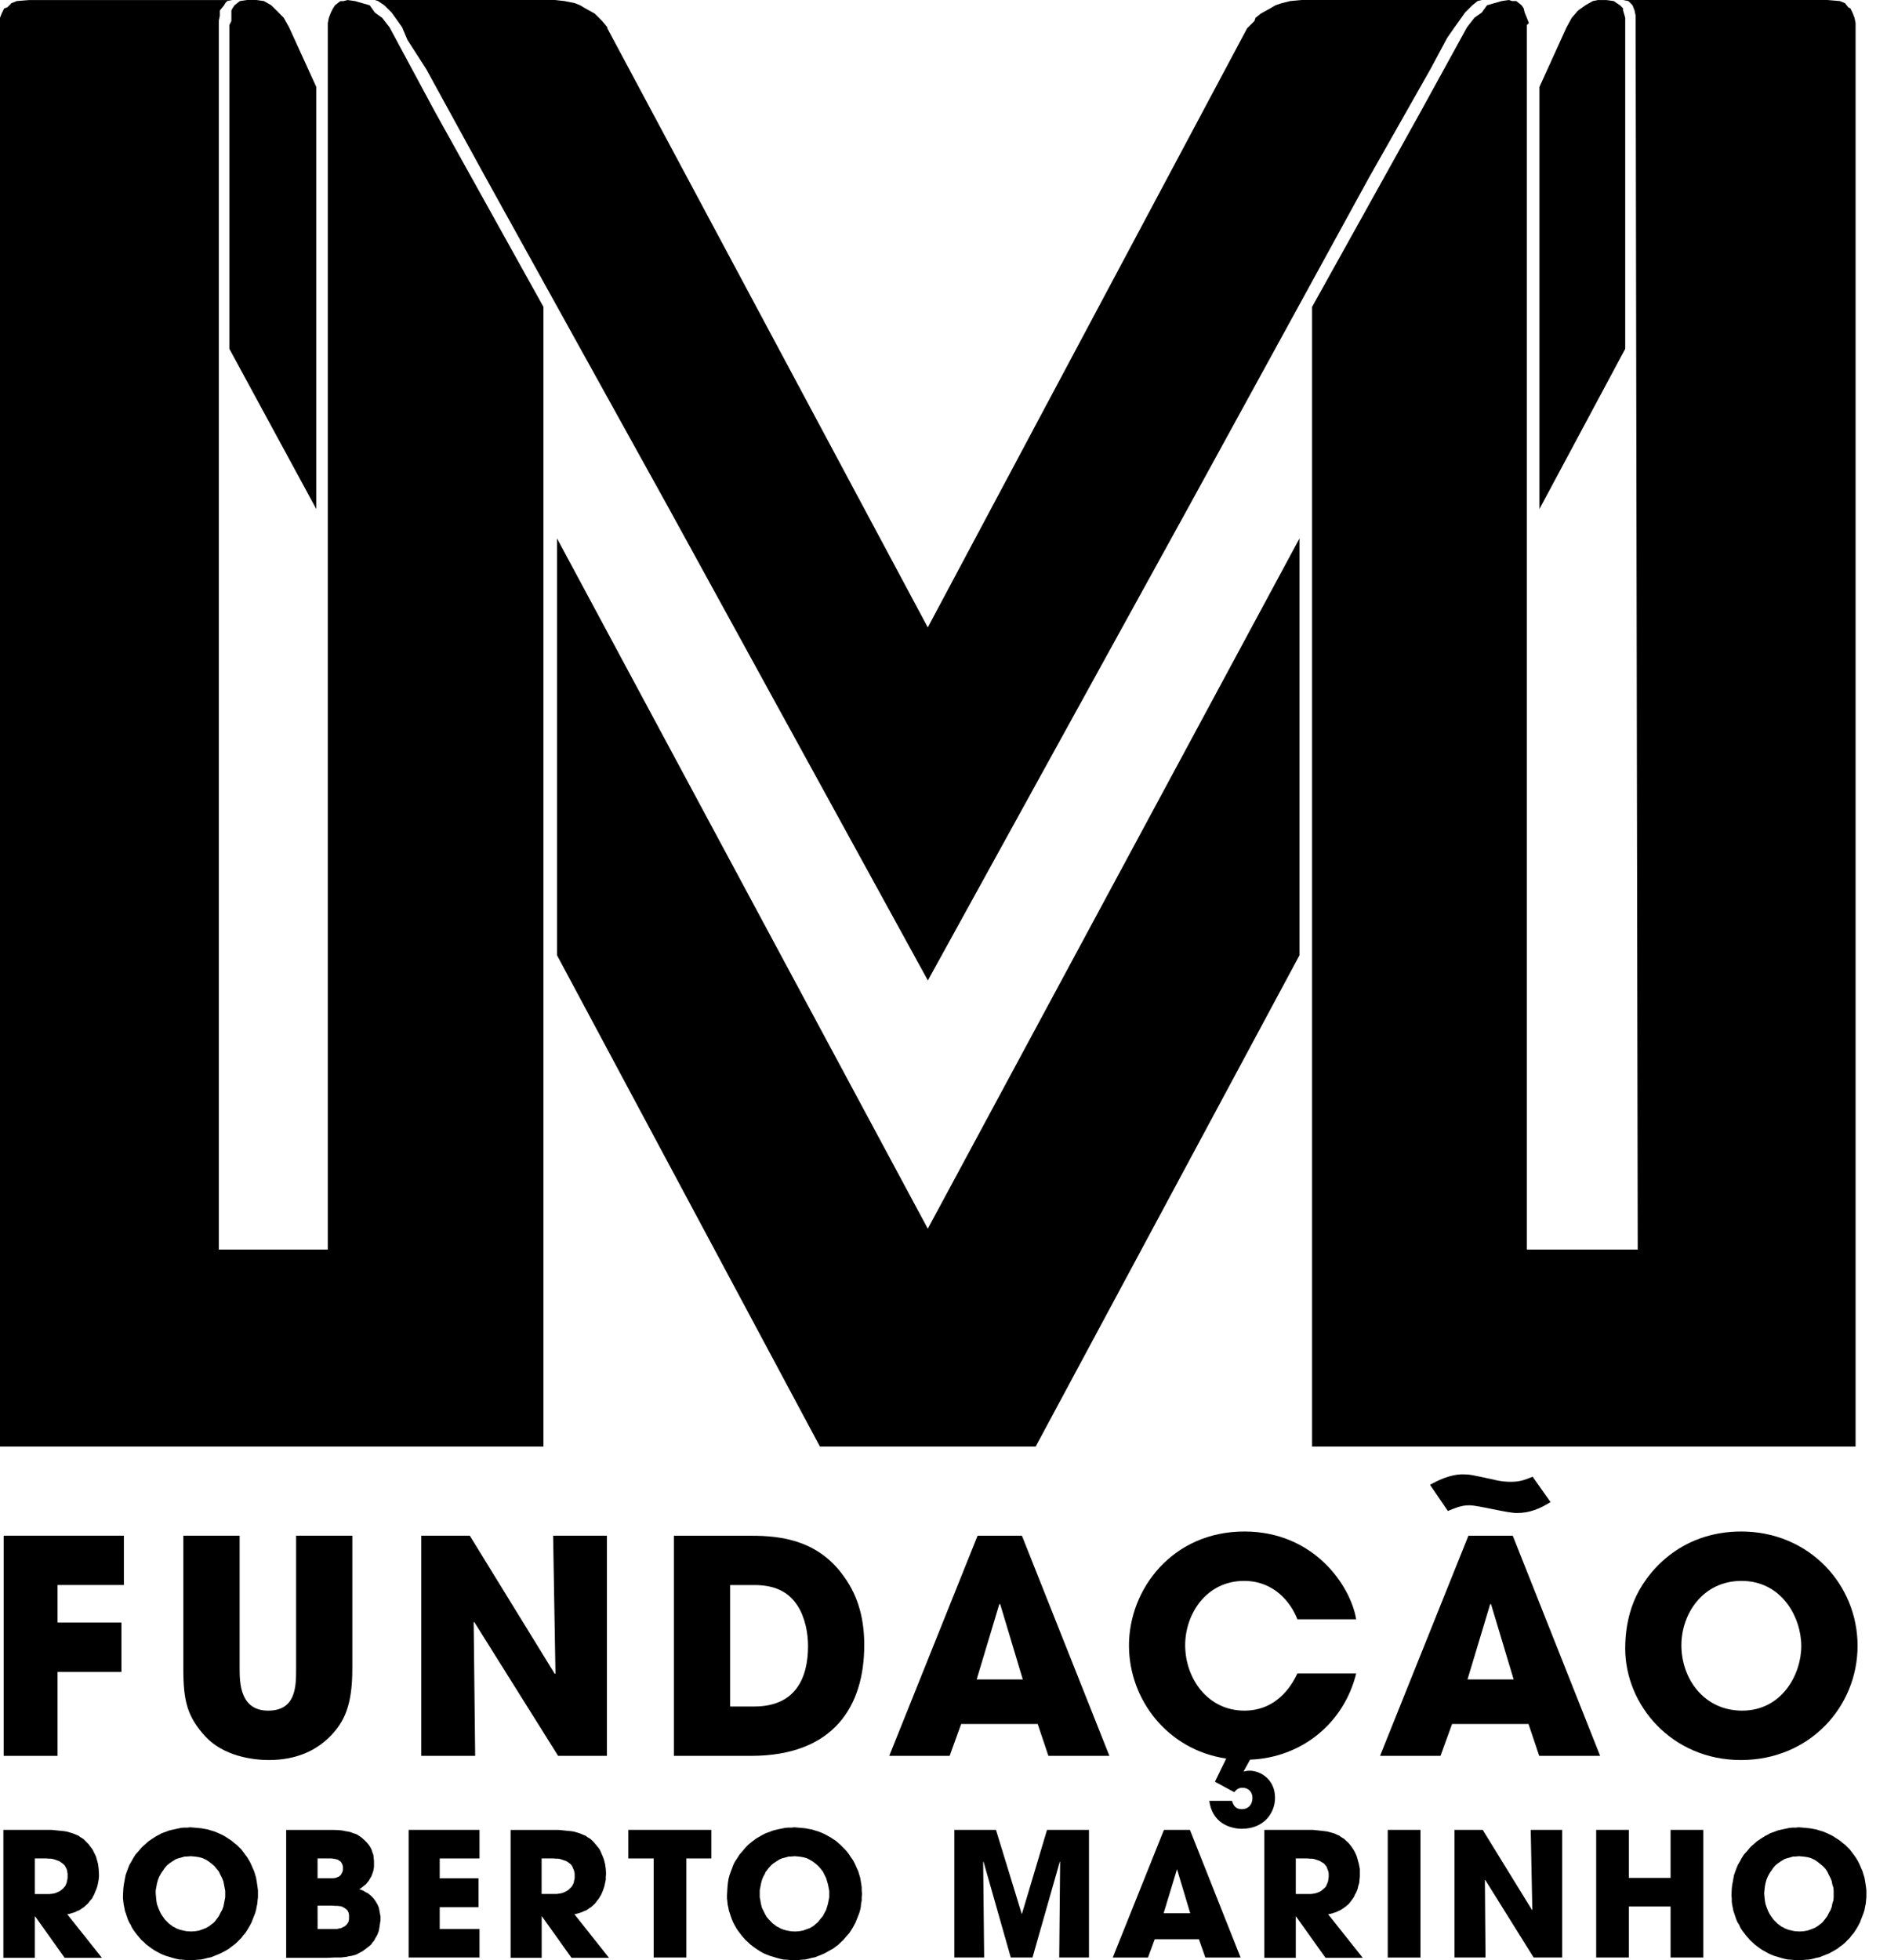
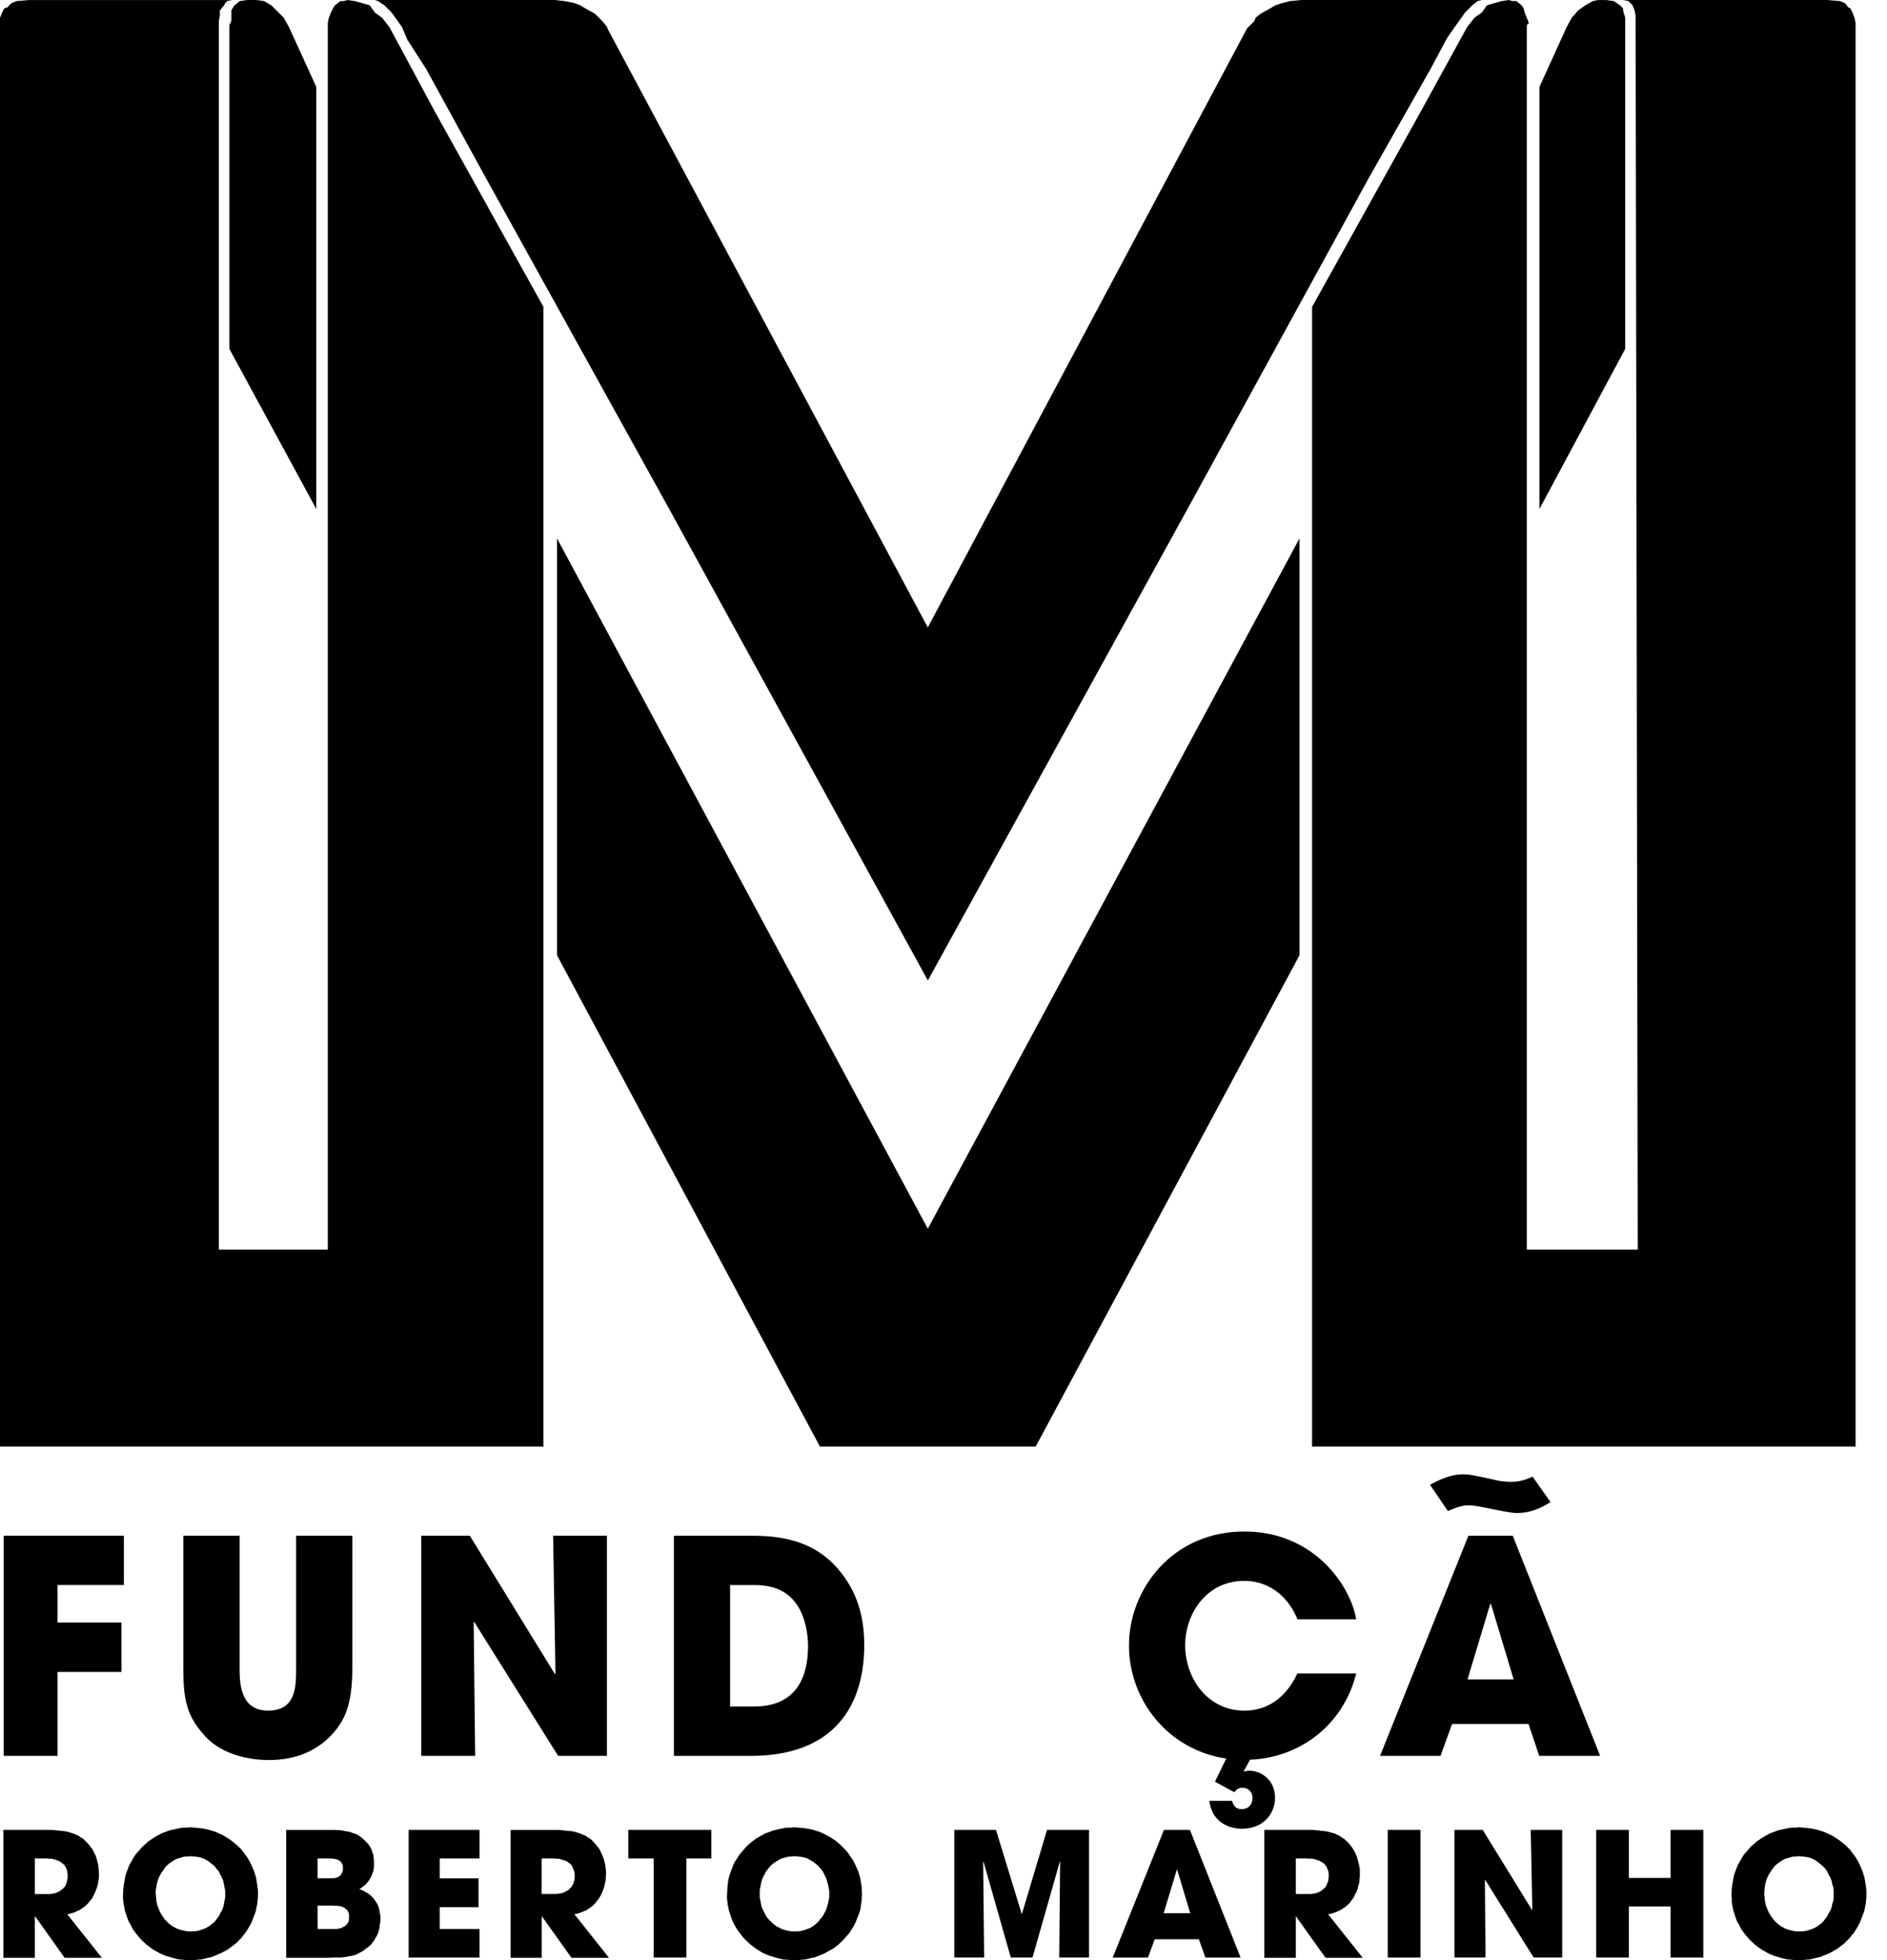
<svg xmlns="http://www.w3.org/2000/svg" width="52" height="54" viewBox="0 0 52 54" fill="none">
  <path fill-rule="evenodd" clip-rule="evenodd" d="M0.093 53.937H0.961V52.797H0.97L1.782 53.937H2.808L1.853 52.736L1.915 52.726L1.968 52.709L2.082 52.673L2.125 52.647L2.181 52.629L2.269 52.568L2.311 52.542L2.348 52.506L2.418 52.445L2.481 52.365L2.542 52.295L2.56 52.25L2.588 52.207L2.62 52.128L2.658 52.039L2.684 51.959L2.703 51.87L2.719 51.782L2.727 51.703V51.623L2.719 51.49L2.703 51.356L2.667 51.224L2.648 51.154L2.62 51.092L2.588 51.031L2.56 50.968L2.523 50.916L2.481 50.863L2.444 50.809L2.391 50.757L2.348 50.712L2.294 50.66L2.206 50.607L2.162 50.571L2.118 50.554L2.012 50.51L1.895 50.475L1.837 50.458L1.765 50.447L1.606 50.431L1.42 50.412H1.207H0.093V53.937ZM0.961 51.199H1.287L1.35 51.206H1.412L1.464 51.217L1.526 51.234L1.571 51.251L1.624 51.269L1.667 51.295L1.702 51.322L1.738 51.348L1.774 51.384L1.79 51.4L1.8 51.428L1.826 51.471L1.845 51.515L1.853 51.569L1.863 51.621V51.674V51.709V51.745L1.845 51.824L1.838 51.868L1.818 51.912L1.8 51.957L1.765 51.994L1.738 52.029L1.693 52.064L1.649 52.099L1.588 52.128L1.526 52.154L1.456 52.17L1.366 52.18H1.278H0.961V51.199Z" fill="black" />
  <path fill-rule="evenodd" clip-rule="evenodd" d="M3.532 51.462L3.496 51.559L3.461 51.657L3.442 51.755L3.425 51.85L3.409 51.939L3.398 52.038L3.389 52.214V52.302L3.398 52.382L3.409 52.47L3.425 52.55L3.442 52.638L3.469 52.718L3.496 52.797L3.522 52.876L3.558 52.957L3.601 53.026L3.637 53.106L3.682 53.177L3.734 53.247L3.788 53.317L3.841 53.38L3.902 53.449L3.964 53.504L4.026 53.565L4.096 53.618L4.166 53.67L4.245 53.724L4.325 53.768L4.406 53.813L4.486 53.849L4.574 53.884L4.662 53.909L4.751 53.937L4.848 53.963L4.945 53.983L5.041 53.989L5.14 54H5.244H5.342L5.447 53.989L5.545 53.983L5.632 53.963L5.731 53.937L5.819 53.92L5.909 53.884L5.994 53.849L6.075 53.814L6.165 53.769L6.246 53.724L6.315 53.681L6.383 53.627L6.455 53.575L6.526 53.513L6.588 53.45L6.651 53.388L6.704 53.317L6.756 53.258L6.809 53.178L6.852 53.106L6.897 53.027L6.933 52.957L6.967 52.868L7.03 52.709L7.056 52.621L7.072 52.533L7.091 52.445L7.098 52.356L7.109 52.268V52.17V52.082L7.098 51.994L7.072 51.819L7.056 51.728L7.03 51.64L7.003 51.552L6.967 51.472L6.933 51.392L6.897 51.313L6.852 51.234L6.809 51.163L6.756 51.092L6.704 51.022L6.651 50.951L6.588 50.889L6.526 50.828L6.455 50.774L6.383 50.712L6.315 50.667L6.234 50.614L6.165 50.571L6.075 50.527L5.994 50.491L5.909 50.456L5.819 50.43L5.731 50.402L5.643 50.385L5.545 50.368L5.447 50.359L5.351 50.35L5.244 50.341L5.157 50.35H5.066L4.98 50.359L4.901 50.376L4.821 50.393L4.742 50.41L4.661 50.429L4.591 50.456L4.52 50.482L4.449 50.508L4.387 50.544L4.317 50.579L4.203 50.651L4.086 50.73L3.99 50.818L3.938 50.863L3.894 50.908L3.814 51.003L3.734 51.092L3.672 51.19L3.619 51.287L3.567 51.374L3.532 51.462ZM4.291 52.161V52.072L4.31 51.976L4.326 51.887L4.353 51.791L4.387 51.703L4.432 51.623L4.459 51.577L4.486 51.543L4.539 51.462L4.599 51.392L4.671 51.332L4.714 51.304L4.75 51.279L4.837 51.224L4.882 51.206L4.935 51.19L5.033 51.163L5.086 51.147H5.139L5.254 51.137L5.368 51.147L5.421 51.154L5.483 51.163L5.58 51.19L5.678 51.234L5.757 51.286L5.836 51.348L5.908 51.409L5.967 51.481L6.031 51.559L6.074 51.65L6.119 51.737L6.154 51.826L6.172 51.914L6.189 52.002L6.206 52.092V52.18V52.268L6.189 52.356L6.172 52.445L6.154 52.533L6.12 52.621L6.075 52.7L6.032 52.788L5.979 52.858L5.918 52.939L5.882 52.974L5.846 53L5.803 53.035L5.767 53.062L5.679 53.115L5.59 53.149L5.485 53.186L5.431 53.195L5.377 53.204L5.264 53.211L5.149 53.204L5.096 53.195L5.052 53.186L4.945 53.159L4.857 53.124L4.811 53.096L4.769 53.079L4.688 53.017L4.653 52.992L4.619 52.957L4.583 52.921L4.547 52.886L4.495 52.814L4.443 52.736L4.398 52.647L4.362 52.558L4.326 52.461L4.317 52.409L4.31 52.365L4.3 52.267L4.291 52.161Z" fill="black" />
  <path fill-rule="evenodd" clip-rule="evenodd" d="M7.886 53.937H9.007L9.211 53.928H9.388L9.548 53.91L9.618 53.892L9.679 53.885L9.813 53.849L9.865 53.822L9.926 53.787L9.981 53.761L10.043 53.716L10.158 53.628L10.201 53.594L10.237 53.557L10.263 53.514L10.297 53.479L10.326 53.433L10.351 53.381L10.38 53.337L10.406 53.285L10.441 53.187L10.459 53.08L10.475 52.965L10.486 52.912V52.859V52.798L10.467 52.7L10.458 52.648L10.448 52.595L10.441 52.559L10.431 52.534L10.405 52.471L10.369 52.409L10.336 52.357L10.29 52.295L10.228 52.233L10.166 52.18L10.131 52.154L10.087 52.135L9.999 52.082L9.954 52.065L9.901 52.047L9.954 52.012L9.999 51.977L10.043 51.941L10.086 51.907L10.121 51.862L10.158 51.819L10.184 51.774L10.21 51.729L10.237 51.685L10.252 51.641L10.272 51.588L10.289 51.536L10.296 51.491L10.306 51.438V51.333V51.261L10.296 51.181L10.289 51.102L10.262 51.032L10.237 50.952L10.2 50.882L10.158 50.819L10.105 50.758L10.052 50.704L10.006 50.661L9.954 50.616L9.901 50.581L9.849 50.545L9.786 50.519L9.724 50.5L9.663 50.475L9.592 50.458L9.521 50.448L9.449 50.432L9.362 50.421L9.186 50.413H8.973H7.886L7.886 53.937ZM8.751 51.198H9.073H9.124L9.187 51.206L9.248 51.216L9.309 51.233L9.336 51.251L9.362 51.268L9.388 51.286L9.407 51.312L9.425 51.347L9.441 51.383L9.45 51.418V51.471V51.514L9.441 51.559L9.425 51.593L9.407 51.629L9.396 51.648L9.388 51.657L9.362 51.683L9.336 51.702L9.309 51.709L9.274 51.727L9.248 51.736L9.176 51.745H9.124H9.073H8.751V51.198ZM8.751 52.498H9.176L9.229 52.505H9.3L9.381 52.515L9.416 52.522L9.45 52.541L9.486 52.558L9.512 52.576L9.548 52.603L9.573 52.629L9.583 52.647L9.593 52.665L9.61 52.708L9.618 52.753V52.806V52.867L9.61 52.922L9.593 52.965L9.566 53.001L9.54 53.036L9.521 53.045L9.512 53.062L9.477 53.079L9.441 53.097L9.407 53.116L9.362 53.125L9.29 53.142H9.22H9.177H8.752L8.751 52.498Z" fill="black" />
  <path fill-rule="evenodd" clip-rule="evenodd" d="M11.261 53.928H13.214V53.142H12.117V52.542H13.187V51.746H12.117V51.199H13.214V50.412H11.261V53.928Z" fill="black" />
  <path fill-rule="evenodd" clip-rule="evenodd" d="M14.071 53.937H14.927V52.797H14.936L15.749 53.937H16.782L15.829 52.736L15.881 52.726L15.944 52.709L16.049 52.673L16.102 52.647L16.156 52.629L16.241 52.568L16.286 52.542L16.325 52.506L16.393 52.445L16.454 52.365L16.509 52.295L16.534 52.25L16.561 52.207L16.597 52.128L16.631 52.039L16.657 51.959L16.675 51.87L16.694 51.782V51.703L16.701 51.623L16.694 51.49L16.675 51.356L16.641 51.224L16.615 51.155L16.588 51.093L16.562 51.031L16.534 50.969L16.501 50.916L16.456 50.863L16.413 50.81L16.368 50.758L16.326 50.713L16.27 50.661L16.182 50.608L16.137 50.572L16.085 50.554L15.986 50.511L15.873 50.476L15.811 50.458L15.74 50.448L15.581 50.432L15.394 50.413H15.184H14.071V53.937ZM14.927 51.199H15.255L15.324 51.206H15.386L15.439 51.216L15.492 51.234L15.544 51.251L15.598 51.269L15.643 51.295L15.677 51.321L15.713 51.347L15.748 51.383L15.757 51.4L15.774 51.427L15.791 51.471L15.81 51.514L15.827 51.568L15.836 51.621V51.673V51.709V51.744L15.819 51.823L15.81 51.867L15.791 51.911L15.767 51.956L15.739 51.992L15.703 52.026L15.668 52.062L15.615 52.097L15.562 52.125L15.498 52.151L15.421 52.167L15.34 52.178H15.245H14.925V51.199H14.927Z" fill="black" />
  <path fill-rule="evenodd" clip-rule="evenodd" d="M18.013 53.928H18.914V51.199H19.602V50.412H17.314V51.199H18.013V53.928Z" fill="black" />
  <path fill-rule="evenodd" clip-rule="evenodd" d="M20.177 51.462L20.139 51.559L20.105 51.657L20.078 51.755L20.062 51.85L20.052 51.939L20.044 52.038L20.034 52.214V52.302L20.044 52.382L20.052 52.47L20.071 52.55L20.087 52.638L20.115 52.718L20.139 52.797L20.168 52.876L20.202 52.957L20.238 53.026L20.283 53.106L20.327 53.177L20.381 53.247L20.432 53.317L20.486 53.38L20.547 53.449L20.612 53.504L20.673 53.565L20.742 53.618L20.812 53.67L20.893 53.724L20.963 53.768L21.043 53.813L21.131 53.849L21.221 53.884L21.309 53.909L21.397 53.937L21.494 53.963L21.583 53.983L21.688 53.989L21.783 54H21.891H21.988L22.087 53.989L22.184 53.983L22.279 53.963L22.377 53.937L22.466 53.92L22.553 53.884L22.641 53.849L22.722 53.814L22.802 53.769L22.882 53.724L22.961 53.681L23.032 53.627L23.103 53.575L23.165 53.513L23.234 53.45L23.287 53.388L23.349 53.317L23.402 53.258L23.454 53.178L23.5 53.106L23.542 53.027L23.579 52.957L23.614 52.868L23.677 52.709L23.703 52.621L23.721 52.533L23.728 52.445L23.746 52.356V52.268L23.755 52.17L23.746 52.082V51.994L23.72 51.819L23.703 51.728L23.676 51.64L23.651 51.552L23.613 51.472L23.578 51.392L23.541 51.313L23.498 51.234L23.446 51.163L23.401 51.092L23.348 51.022L23.286 50.951L23.224 50.889L23.164 50.828L23.102 50.774L23.031 50.712L22.96 50.667L22.881 50.614L22.8 50.571L22.721 50.527L22.64 50.491L22.552 50.456L22.465 50.43L22.376 50.402L22.278 50.385L22.191 50.368L22.094 50.359L21.995 50.35L21.89 50.341L21.802 50.35H21.713L21.625 50.359L21.545 50.376L21.457 50.393L21.386 50.41L21.308 50.429L21.236 50.456L21.165 50.482L21.094 50.508L21.024 50.544L20.962 50.578L20.838 50.65L20.732 50.729L20.625 50.816L20.58 50.861L20.537 50.907L20.458 51.002L20.38 51.091L20.318 51.189L20.253 51.286L20.209 51.373L20.177 51.462ZM20.936 52.161V52.072L20.955 51.976L20.972 51.887L20.997 51.791L21.032 51.703L21.077 51.623L21.094 51.577L21.121 51.543L21.183 51.462L21.244 51.392L21.315 51.332L21.36 51.304L21.395 51.279L21.484 51.224L21.527 51.206L21.571 51.19L21.676 51.163L21.732 51.147H21.782L21.898 51.137L22.012 51.147L22.065 51.154L22.117 51.163L22.226 51.19L22.314 51.234L22.4 51.286L22.482 51.348L22.551 51.409L22.614 51.481L22.675 51.559L22.72 51.65L22.764 51.737L22.791 51.826L22.817 51.914L22.834 52.002L22.852 52.092V52.18V52.268L22.834 52.356L22.817 52.445L22.791 52.533L22.764 52.621L22.72 52.7L22.675 52.788L22.614 52.858L22.551 52.939L22.516 52.974L22.482 53L22.446 53.035L22.409 53.062L22.322 53.116L22.226 53.15L22.128 53.186L22.074 53.195L22.023 53.204L21.907 53.212L21.793 53.204L21.739 53.195L21.687 53.186L21.59 53.16L21.5 53.124L21.458 53.096L21.413 53.079L21.333 53.017L21.297 52.992L21.262 52.956L21.227 52.921L21.191 52.885L21.129 52.814L21.084 52.735L21.041 52.646L20.996 52.557L20.972 52.461L20.962 52.409L20.955 52.365L20.936 52.267V52.161Z" fill="black" />
  <path fill-rule="evenodd" clip-rule="evenodd" d="M26.298 53.928H27.12L27.093 51.295L27.103 51.287L27.854 53.928H28.453L29.205 51.287L29.214 51.295L29.189 53.928H30.009V50.412H28.853L28.162 52.725H28.155L27.446 50.412H26.298V53.928Z" fill="black" />
  <path fill-rule="evenodd" clip-rule="evenodd" d="M33.039 53.426L33.216 53.929H34.187L32.791 50.412H32.075L30.664 53.929H31.635L31.82 53.426H33.039ZM32.431 51.507H32.439L32.799 52.709H32.066L32.431 51.507Z" fill="black" />
  <path fill-rule="evenodd" clip-rule="evenodd" d="M34.84 53.937H35.708V52.797H35.715L36.528 53.937H37.553L36.599 52.736L36.661 52.726L36.723 52.709L36.83 52.673L36.882 52.647L36.926 52.629L37.023 52.568L37.059 52.542L37.104 52.506L37.175 52.445L37.236 52.365L37.288 52.295L37.316 52.25L37.333 52.207L37.377 52.128L37.412 52.039L37.43 51.959L37.457 51.87L37.464 51.782L37.473 51.703V51.623V51.49L37.447 51.356L37.412 51.224L37.392 51.154L37.367 51.092L37.34 51.031L37.305 50.968L37.271 50.916L37.235 50.863L37.191 50.809L37.147 50.757L37.094 50.712L37.041 50.66L36.952 50.607L36.908 50.571L36.864 50.554L36.768 50.51L36.642 50.475L36.583 50.458L36.511 50.448L36.36 50.431L36.175 50.412H35.954H34.84V53.937ZM35.708 51.199H36.034L36.097 51.206H36.157L36.219 51.216L36.272 51.234L36.325 51.251L36.37 51.269L36.412 51.295L36.458 51.321L36.494 51.347L36.519 51.383L36.538 51.4L36.556 51.427L36.572 51.471L36.589 51.514L36.608 51.568L36.615 51.621V51.673V51.709L36.608 51.746L36.599 51.825L36.583 51.869L36.563 51.913L36.546 51.958L36.52 51.993L36.484 52.028L36.441 52.063L36.398 52.099L36.343 52.127L36.273 52.153L36.202 52.169L36.122 52.179H36.024H35.708V51.199Z" fill="black" />
  <path d="M39.144 50.412H38.242V53.929H39.144V50.412Z" fill="black" />
-   <path fill-rule="evenodd" clip-rule="evenodd" d="M40.082 53.928H40.936L40.919 51.798L40.929 51.791L42.262 53.928H43.049V50.412H42.182L42.226 52.612L42.219 52.621L40.859 50.412H40.082V53.928Z" fill="black" />
+   <path fill-rule="evenodd" clip-rule="evenodd" d="M40.082 53.928H40.936L40.919 51.798L40.929 51.791L42.262 53.928H43.049V50.412H42.182L42.226 52.612L42.219 52.621L40.859 50.412H40.082V53.928" fill="black" />
  <path fill-rule="evenodd" clip-rule="evenodd" d="M43.986 53.928H44.886V52.523H46.036V53.928H46.938V50.412H46.036V51.736H44.886V50.412H43.986V53.928Z" fill="black" />
  <path fill-rule="evenodd" clip-rule="evenodd" d="M47.855 51.462L47.819 51.559L47.784 51.657L47.766 51.755L47.749 51.85L47.732 51.939L47.722 52.038L47.713 52.214L47.722 52.302V52.382L47.732 52.47L47.749 52.55L47.766 52.638L47.792 52.718L47.819 52.797L47.845 52.876L47.88 52.957L47.926 53.026L47.96 53.106L48.004 53.177L48.057 53.247L48.11 53.317L48.165 53.38L48.225 53.449L48.285 53.504L48.349 53.565L48.419 53.618L48.489 53.67L48.568 53.724L48.65 53.768L48.728 53.813L48.807 53.849L48.896 53.884L48.984 53.909L49.072 53.937L49.169 53.963L49.267 53.983L49.363 53.989L49.46 54H49.567H49.665L49.772 53.989L49.868 53.983L49.957 53.963L50.054 53.937L50.142 53.92L50.231 53.884L50.318 53.849L50.408 53.814L50.487 53.769L50.568 53.724L50.639 53.681L50.707 53.627L50.78 53.575L50.851 53.513L50.911 53.45L50.974 53.388L51.027 53.317L51.08 53.258L51.132 53.178L51.177 53.106L51.22 53.027L51.257 52.957L51.29 52.868L51.352 52.709L51.38 52.621L51.396 52.533L51.415 52.445L51.423 52.356L51.432 52.268V52.17V52.082L51.423 51.994L51.396 51.819L51.38 51.728L51.352 51.64L51.326 51.552L51.29 51.472L51.257 51.392L51.22 51.313L51.177 51.234L51.132 51.163L51.08 51.092L51.027 51.022L50.974 50.951L50.911 50.889L50.851 50.828L50.78 50.774L50.707 50.712L50.639 50.667L50.557 50.614L50.488 50.571L50.398 50.527L50.319 50.491L50.232 50.456L50.144 50.43L50.055 50.402L49.966 50.385L49.87 50.368L49.773 50.359L49.675 50.35L49.569 50.341L49.482 50.35H49.393L49.305 50.359L49.226 50.376L49.145 50.393L49.066 50.41L48.987 50.429L48.917 50.456L48.845 50.482L48.773 50.508L48.714 50.544L48.644 50.578L48.53 50.65L48.413 50.729L48.316 50.816L48.262 50.861L48.218 50.907L48.139 51.002L48.059 51.091L47.996 51.189L47.944 51.286L47.892 51.373L47.855 51.462ZM48.615 52.161L48.624 52.072L48.634 51.976L48.651 51.887L48.676 51.791L48.712 51.703L48.755 51.623L48.782 51.577L48.808 51.543L48.862 51.462L48.922 51.392L48.995 51.332L49.038 51.304L49.072 51.279L49.162 51.224L49.205 51.206L49.257 51.19L49.356 51.163L49.408 51.147H49.46L49.575 51.137L49.691 51.147L49.744 51.154L49.806 51.163L49.903 51.19L50.001 51.234L50.079 51.286L50.157 51.348L50.23 51.409L50.3 51.481L50.353 51.559L50.396 51.65L50.442 51.737L50.477 51.826L50.493 51.914L50.522 52.002L50.53 52.092V52.18V52.268L50.522 52.356L50.493 52.445L50.477 52.533L50.444 52.621L50.398 52.7L50.355 52.788L50.303 52.858L50.24 52.939L50.205 52.974L50.171 53L50.128 53.035L50.091 53.062L50.004 53.115L49.915 53.149L49.809 53.186L49.755 53.195L49.702 53.204L49.587 53.211L49.473 53.204L49.418 53.195L49.375 53.186L49.27 53.159L49.181 53.124L49.136 53.096L49.095 53.079L49.013 53.017L48.978 52.991L48.944 52.956L48.907 52.92L48.873 52.885L48.82 52.813L48.767 52.734L48.722 52.646L48.687 52.557L48.653 52.46L48.644 52.408L48.635 52.364L48.625 52.266L48.615 52.161Z" fill="black" />
  <path fill-rule="evenodd" clip-rule="evenodd" d="M0.101 42.307H3.414V43.666H1.586V44.7H3.347V46.061H1.586V48.373H0.101V42.307Z" fill="black" />
  <path fill-rule="evenodd" clip-rule="evenodd" d="M6.603 42.307V45.971C6.603 46.379 6.626 47.127 7.389 47.127C8.16 47.127 8.16 46.455 8.16 45.971V42.307H9.709V45.971C9.709 46.987 9.486 47.438 9.102 47.831C8.709 48.232 8.16 48.488 7.405 48.488C6.963 48.488 6.161 48.38 5.66 47.84C5.159 47.291 5.052 46.865 5.052 45.971V42.307H6.603Z" fill="black" />
  <path fill-rule="evenodd" clip-rule="evenodd" d="M11.609 42.307H12.946L15.29 46.118L15.307 46.1L15.242 42.307H16.725V48.373H15.38L13.069 44.685L13.053 44.691L13.094 48.373H11.609V42.307Z" fill="black" />
  <path fill-rule="evenodd" clip-rule="evenodd" d="M20.12 43.667H20.792C21.479 43.667 21.791 43.955 21.972 44.226C22.194 44.569 22.267 45.004 22.267 45.349C22.267 46.209 21.938 47.013 20.784 47.013H20.12V43.667ZM18.57 48.373H20.693C22.997 48.373 23.816 46.978 23.816 45.324C23.816 44.659 23.678 44.013 23.26 43.438C22.471 42.308 21.26 42.308 20.578 42.308H18.57V48.373Z" fill="black" />
-   <path fill-rule="evenodd" clip-rule="evenodd" d="M27.538 44.193H27.554H27.562L28.185 46.267H26.914L27.538 44.193ZM28.596 47.495L28.891 48.373H30.572L28.161 42.308H26.939L24.505 48.373H26.169L26.487 47.495H28.596Z" fill="black" />
  <path fill-rule="evenodd" clip-rule="evenodd" d="M33.48 49.085L33.791 48.447C32.176 48.209 31.111 46.824 31.111 45.331C31.111 43.782 32.307 42.192 34.292 42.192C36.193 42.192 37.209 43.659 37.373 44.611H35.752C35.58 44.16 35.119 43.553 34.283 43.553C33.242 43.553 32.66 44.464 32.66 45.324C32.66 46.242 33.282 47.127 34.291 47.127C35.259 47.127 35.651 46.315 35.752 46.102H37.373C37.029 47.489 35.857 48.423 34.448 48.478L34.267 48.807C34.316 48.792 34.374 48.782 34.439 48.782C34.717 48.782 35.136 49.005 35.136 49.53C35.136 49.938 34.839 50.382 34.218 50.382C34.078 50.382 33.423 50.341 33.325 49.612H33.948C33.988 49.718 34.03 49.841 34.218 49.841C34.407 49.841 34.514 49.71 34.514 49.53C34.514 49.356 34.391 49.251 34.236 49.251C34.128 49.251 34.063 49.309 34.013 49.374L33.48 49.085Z" fill="black" />
  <path fill-rule="evenodd" clip-rule="evenodd" d="M41.065 44.193H41.081H41.088L41.712 46.267H40.44L41.065 44.193ZM42.235 40.683C42.032 40.765 41.892 40.823 41.639 40.823C41.532 40.823 41.359 40.816 41.172 40.765C40.564 40.634 40.499 40.617 40.31 40.617C39.957 40.617 39.614 40.79 39.407 40.906L39.899 41.627C40.089 41.552 40.252 41.47 40.49 41.47C40.738 41.47 41.524 41.683 41.801 41.683C42.156 41.683 42.442 41.561 42.728 41.381L42.235 40.683ZM42.121 47.495L42.416 48.373H44.095L41.687 42.308H40.465L38.03 48.373H39.696L40.015 47.495H42.121Z" fill="black" />
-   <path fill-rule="evenodd" clip-rule="evenodd" d="M46.334 45.324C46.334 44.471 46.917 43.553 47.99 43.553C49.106 43.553 49.638 44.562 49.638 45.349C49.638 46.126 49.106 47.127 48.007 47.127C46.966 47.127 46.334 46.258 46.334 45.324ZM45.024 44.118C44.844 44.562 44.786 45.013 44.786 45.414C44.786 46.972 46.064 48.488 47.976 48.488C49.858 48.488 51.189 47.029 51.189 45.34C51.189 43.651 49.851 42.192 47.984 42.192C46.286 42.192 45.343 43.331 45.024 44.118Z" fill="black" />
  <path fill-rule="evenodd" clip-rule="evenodd" d="M11.975 3.059L14.976 8.455V39.852H0V0.692V0.635V0.49L0.057 0.346L0.116 0.231L0.202 0.202L0.316 0.087L0.462 0.029L0.808 0.001H1.21H6.405L6.262 0.029L6.206 0.087L6.176 0.145L6.059 0.289V0.433L6.03 0.577V0.692V34.425H9.033V0.692V0.635L9.062 0.49L9.118 0.346L9.176 0.231L9.232 0.145L9.379 0.03H9.465L9.578 0.001L9.783 0.03L9.985 0.088L10.188 0.146L10.331 0.348L10.532 0.492L10.734 0.752L11.975 3.059ZM10.59 0.145L10.792 0.346L10.938 0.549L11.081 0.751L11.227 1.097L11.746 1.904L13.391 4.906L18.411 13.967L25.569 27.011L32.754 13.967L37.718 4.906L39.419 1.904L39.882 1.04L40.084 0.75L40.229 0.548L40.372 0.346L40.575 0.144L40.718 0.029L40.835 0H36.102H35.871L35.554 0.029L35.322 0.087L35.149 0.145L35.003 0.231L34.743 0.375L34.599 0.49L34.57 0.577L34.397 0.75L34.367 0.779L25.567 17.285L16.736 0.779V0.75L16.592 0.577L16.506 0.49L16.389 0.375L16.13 0.231L15.986 0.145L15.842 0.087L15.554 0.029L15.293 0H15.035H10.331L10.418 0.029L10.59 0.145ZM15.35 14.833L25.567 33.85L35.81 14.833V26.317L28.54 39.852H25.567H22.595L15.35 26.317V14.833ZM6.376 0.289V0.49V0.577L6.32 0.692V9.609L8.716 14.024V2.395L7.965 0.75L7.819 0.49L7.619 0.288L7.473 0.144L7.273 0.029L7.068 0H6.983H6.81L6.61 0.029L6.464 0.144L6.405 0.231L6.376 0.289ZM44.786 0.692V0.577V0.49L44.727 0.289V0.231L44.642 0.145L44.469 0.029L44.267 0.001H44.181H44.036L43.894 0.029L43.689 0.145L43.488 0.289L43.313 0.49L43.17 0.751L42.422 2.396V14.024L44.786 9.61L44.786 0.692ZM51.105 0.49L51.134 0.635V0.692V39.852H36.157V8.455L39.159 3.059L40.427 0.75L40.63 0.49L40.833 0.346L40.977 0.145L41.179 0.087L41.382 0.029L41.582 0L41.669 0.029H41.785L41.929 0.144L41.988 0.23L42.015 0.345L42.074 0.489L42.131 0.634L42.074 0.691V34.425H45.131L45.073 0.692V0.577V0.433L45.044 0.289L44.988 0.145L44.932 0.087L44.873 0.029L44.727 0H49.953H50.355L50.702 0.029L50.843 0.087L50.932 0.202L50.991 0.231L51.048 0.346L51.105 0.49Z" fill="black" />
</svg>